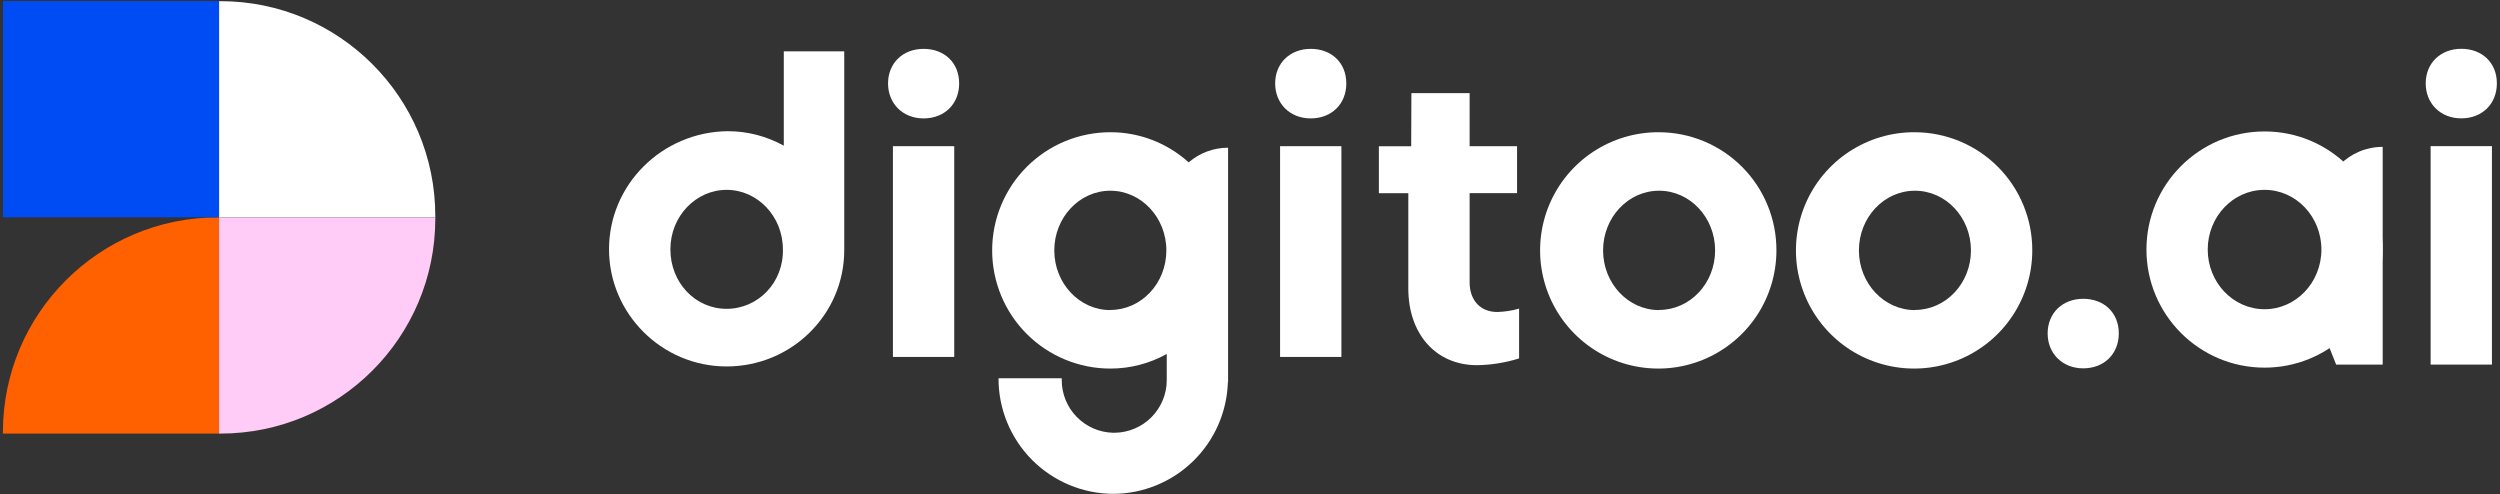
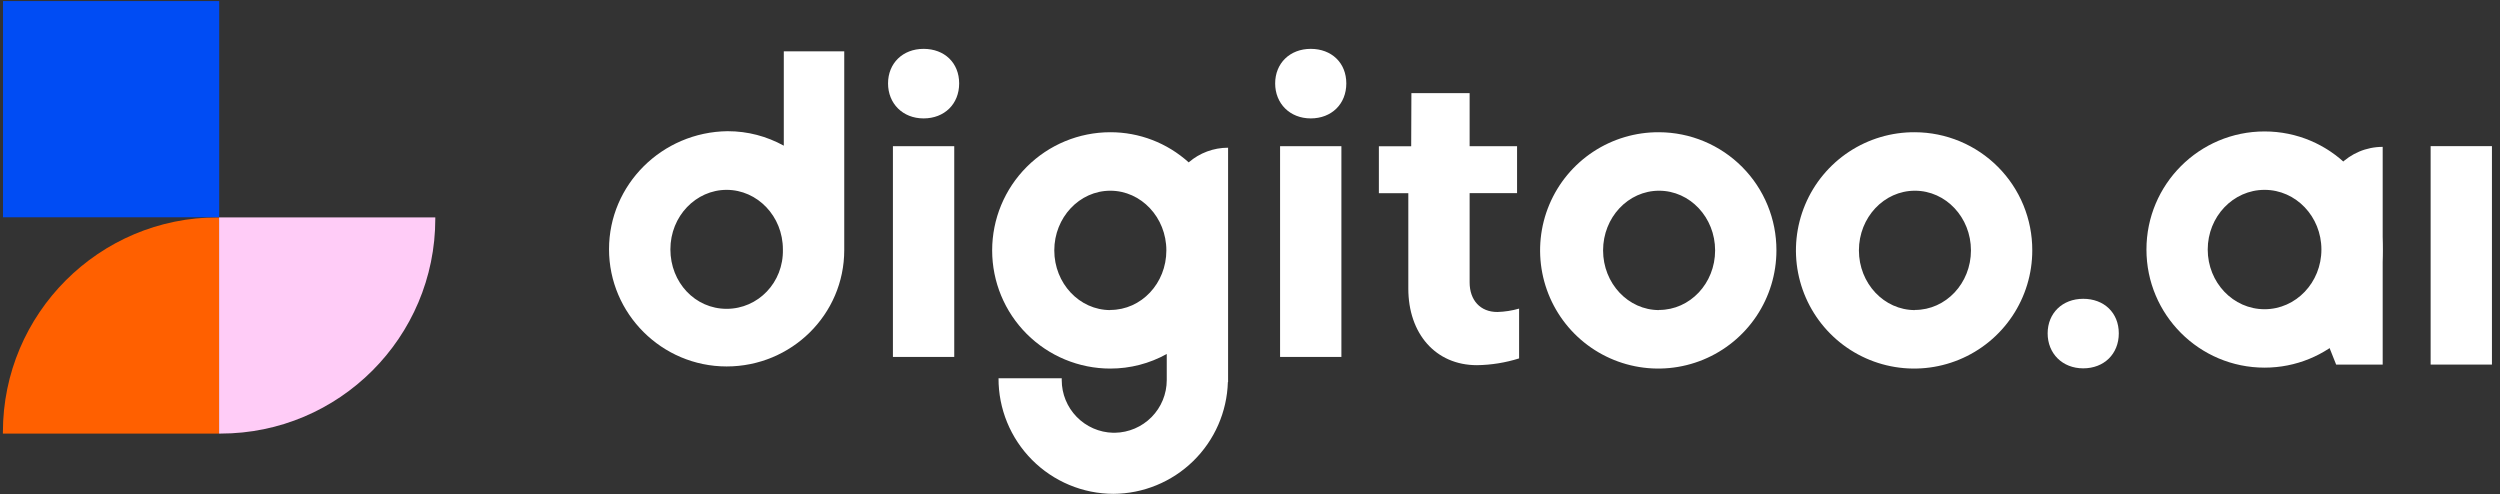
<svg xmlns="http://www.w3.org/2000/svg" width="521" height="103" viewBox="0 0 521 103" fill="none">
  <rect x="0" y="0" width="521" height="103" fill="#333333" stroke="none" />
  <path d="M345.752 27.557C340.874 27.524 336.097 28.94 332.024 31.623C327.95 34.31 324.768 38.146 322.878 42.64C320.989 47.137 320.479 52.094 321.409 56.882C322.34 61.67 324.671 66.074 328.108 69.536C331.546 72.995 335.932 75.359 340.713 76.322C345.497 77.288 350.454 76.81 354.966 74.95C359.474 73.092 363.331 69.935 366.047 65.883C368.759 61.828 370.206 57.061 370.206 52.184C370.217 48.962 369.596 45.768 368.371 42.787C367.15 39.802 365.35 37.09 363.08 34.806C360.81 32.517 358.109 30.7 355.134 29.457C352.164 28.214 348.974 27.568 345.752 27.557ZM345.752 64.623C339.305 64.623 334.082 59.051 334.082 52.184C334.082 45.312 339.305 39.745 345.752 39.745C352.196 39.745 357.43 45.312 357.43 52.184C357.43 59.051 352.203 64.594 345.752 64.594V64.623Z" fill="white" />
  <path d="M399.068 27.557C394.19 27.524 389.413 28.94 385.343 31.623C381.27 34.31 378.087 38.146 376.198 42.64C374.309 47.137 373.795 52.094 374.725 56.882C375.659 61.67 377.99 66.074 381.428 69.536C384.862 72.996 389.251 75.359 394.032 76.322C398.813 77.288 403.774 76.81 408.285 74.95C412.793 73.092 416.651 69.935 419.363 65.883C422.078 61.828 423.526 57.061 423.526 52.184C423.537 48.962 422.912 45.768 421.691 42.787C420.469 39.802 418.67 37.09 416.399 34.806C414.126 32.517 411.428 30.7 408.454 29.457C405.48 28.214 402.294 27.568 399.068 27.557ZM399.068 64.623C392.624 64.623 387.398 59.051 387.398 52.184C387.398 45.312 392.624 39.745 399.068 39.745C405.516 39.745 410.746 45.312 410.746 52.184C410.746 59.051 405.509 64.594 399.068 64.594V64.623Z" fill="white" />
  <path d="M198.865 30.466H186.084V74.385H198.865V30.466Z" fill="white" />
  <path d="M279.548 30.466H266.768V74.385H279.548V30.466Z" fill="white" />
  <path d="M306.27 58.861V40.244H316.155V30.466H306.27V19.41H294.136L294.093 30.481H287.358V40.258H293.493V60.147C293.493 69.493 299.14 76.103 307.804 76.103C310.781 76.063 313.737 75.585 316.579 74.691V64.314C315.11 64.737 313.59 64.975 312.06 65.018C308.49 65.032 306.27 62.546 306.27 58.861Z" fill="white" />
  <path d="M231.391 27.557C224.861 27.557 218.597 30.15 213.977 34.77C209.358 39.389 206.765 45.653 206.765 52.184C206.765 58.714 209.358 64.978 213.977 69.597C218.597 74.213 224.861 76.81 231.391 76.81C235.508 76.814 239.556 75.769 243.151 73.771V79.217C243.148 82.097 242.016 84.86 239.994 86.914C237.972 88.965 235.224 90.14 232.343 90.187H231.955C229.1 90.115 226.384 88.93 224.387 86.882C222.39 84.838 221.269 82.094 221.265 79.238V78.829H208.094C208.079 81.979 208.69 85.104 209.886 88.021C211.082 90.937 212.842 93.588 215.062 95.826C217.282 98.064 219.926 99.842 222.832 101.056C225.741 102.274 228.859 102.906 232.013 102.917C238.238 102.888 244.204 100.442 248.658 96.096C253.116 91.746 255.705 85.84 255.889 79.619H255.932V30.782C252.915 30.782 250.001 31.867 247.72 33.839C243.248 29.788 237.426 27.546 231.391 27.557ZM231.391 64.623C224.944 64.623 219.714 59.051 219.714 52.184C219.714 45.312 224.965 39.745 231.391 39.745C237.814 39.745 243.069 45.312 243.069 52.184C243.069 59.051 237.857 64.594 231.391 64.594V64.623Z" fill="white" />
  <path d="M192.475 10.182C188.132 10.182 185.068 13.182 185.068 17.384C185.068 21.583 188.132 24.676 192.475 24.676C196.818 24.676 199.889 21.677 199.889 17.384C199.889 13.092 196.825 10.182 192.475 10.182Z" fill="white" />
  <path d="M273.158 10.182C268.815 10.182 265.744 13.182 265.744 17.384C265.744 21.583 268.815 24.676 273.158 24.676C277.5 24.676 280.571 21.677 280.571 17.384C280.571 13.092 277.5 10.182 273.158 10.182Z" fill="white" />
  <path d="M434.143 62.27C429.8 62.27 426.729 65.269 426.729 69.472C426.729 73.671 429.8 76.763 434.143 76.763C438.486 76.763 441.557 73.764 441.557 69.472C441.557 65.179 438.486 62.27 434.143 62.27Z" fill="white" />
  <path fill-rule="evenodd" clip-rule="evenodd" d="M496.512 53.358C496.537 52.909 496.548 52.457 496.548 52.004C496.548 38.408 485.528 27.392 471.936 27.392C458.34 27.392 447.32 38.408 447.32 52.004C447.32 65.596 458.34 76.616 471.936 76.616C485.075 76.616 495.808 66.322 496.512 53.358ZM483.782 52.004C483.782 58.875 478.477 64.443 471.936 64.443C465.391 64.443 460.089 58.875 460.089 52.004C460.089 45.136 465.391 39.565 471.936 39.565C478.477 39.565 483.782 45.136 483.782 52.004Z" fill="white" />
  <path d="M483.973 43.182V68.743L486.857 75.988H496.552V30.607C489.605 30.607 483.973 36.235 483.973 43.182Z" fill="white" />
  <path d="M519.32 30.456H506.543V75.977H519.32V30.456Z" fill="white" />
-   <path d="M512.933 10.172C508.591 10.172 505.52 13.171 505.52 17.374C505.52 21.573 508.591 24.665 512.933 24.665C517.276 24.665 520.347 21.666 520.347 17.374C520.347 13.081 517.276 10.172 512.933 10.172Z" fill="white" />
  <path d="M176.132 10.703H163.344V30.359C159.784 28.412 155.887 27.341 151.623 27.341C137.942 27.51 126.921 38.495 126.921 51.939C126.921 65.388 137.942 76.368 151.43 76.368C164.921 76.368 175.941 65.578 175.941 52.112V10.703H176.132ZM151.43 64.36C144.867 64.36 139.709 58.879 139.709 51.961C139.709 45.046 145.036 39.565 151.43 39.565C157.827 39.565 163.154 45.046 163.154 51.961C163.323 58.858 157.996 64.36 151.43 64.36Z" fill="white" />
  <path d="M45.365 45.301H45.66V90.358H0.604V90.062C0.604 65.358 20.661 45.301 45.365 45.301Z" fill="#FF6000" />
  <path d="M45.681 0.225H0.625V45.281H45.681V0.225Z" fill="#004CF4" />
-   <path d="M90.716 45.006V45.301H45.66V0.245H45.956C70.66 0.245 90.716 20.302 90.716 45.006Z" fill="white" />
  <path d="M45.956 90.358H45.66L45.66 45.302L90.716 45.302V45.597C90.716 70.301 70.66 90.358 45.956 90.358Z" fill="#FFCCF7" />
</svg>